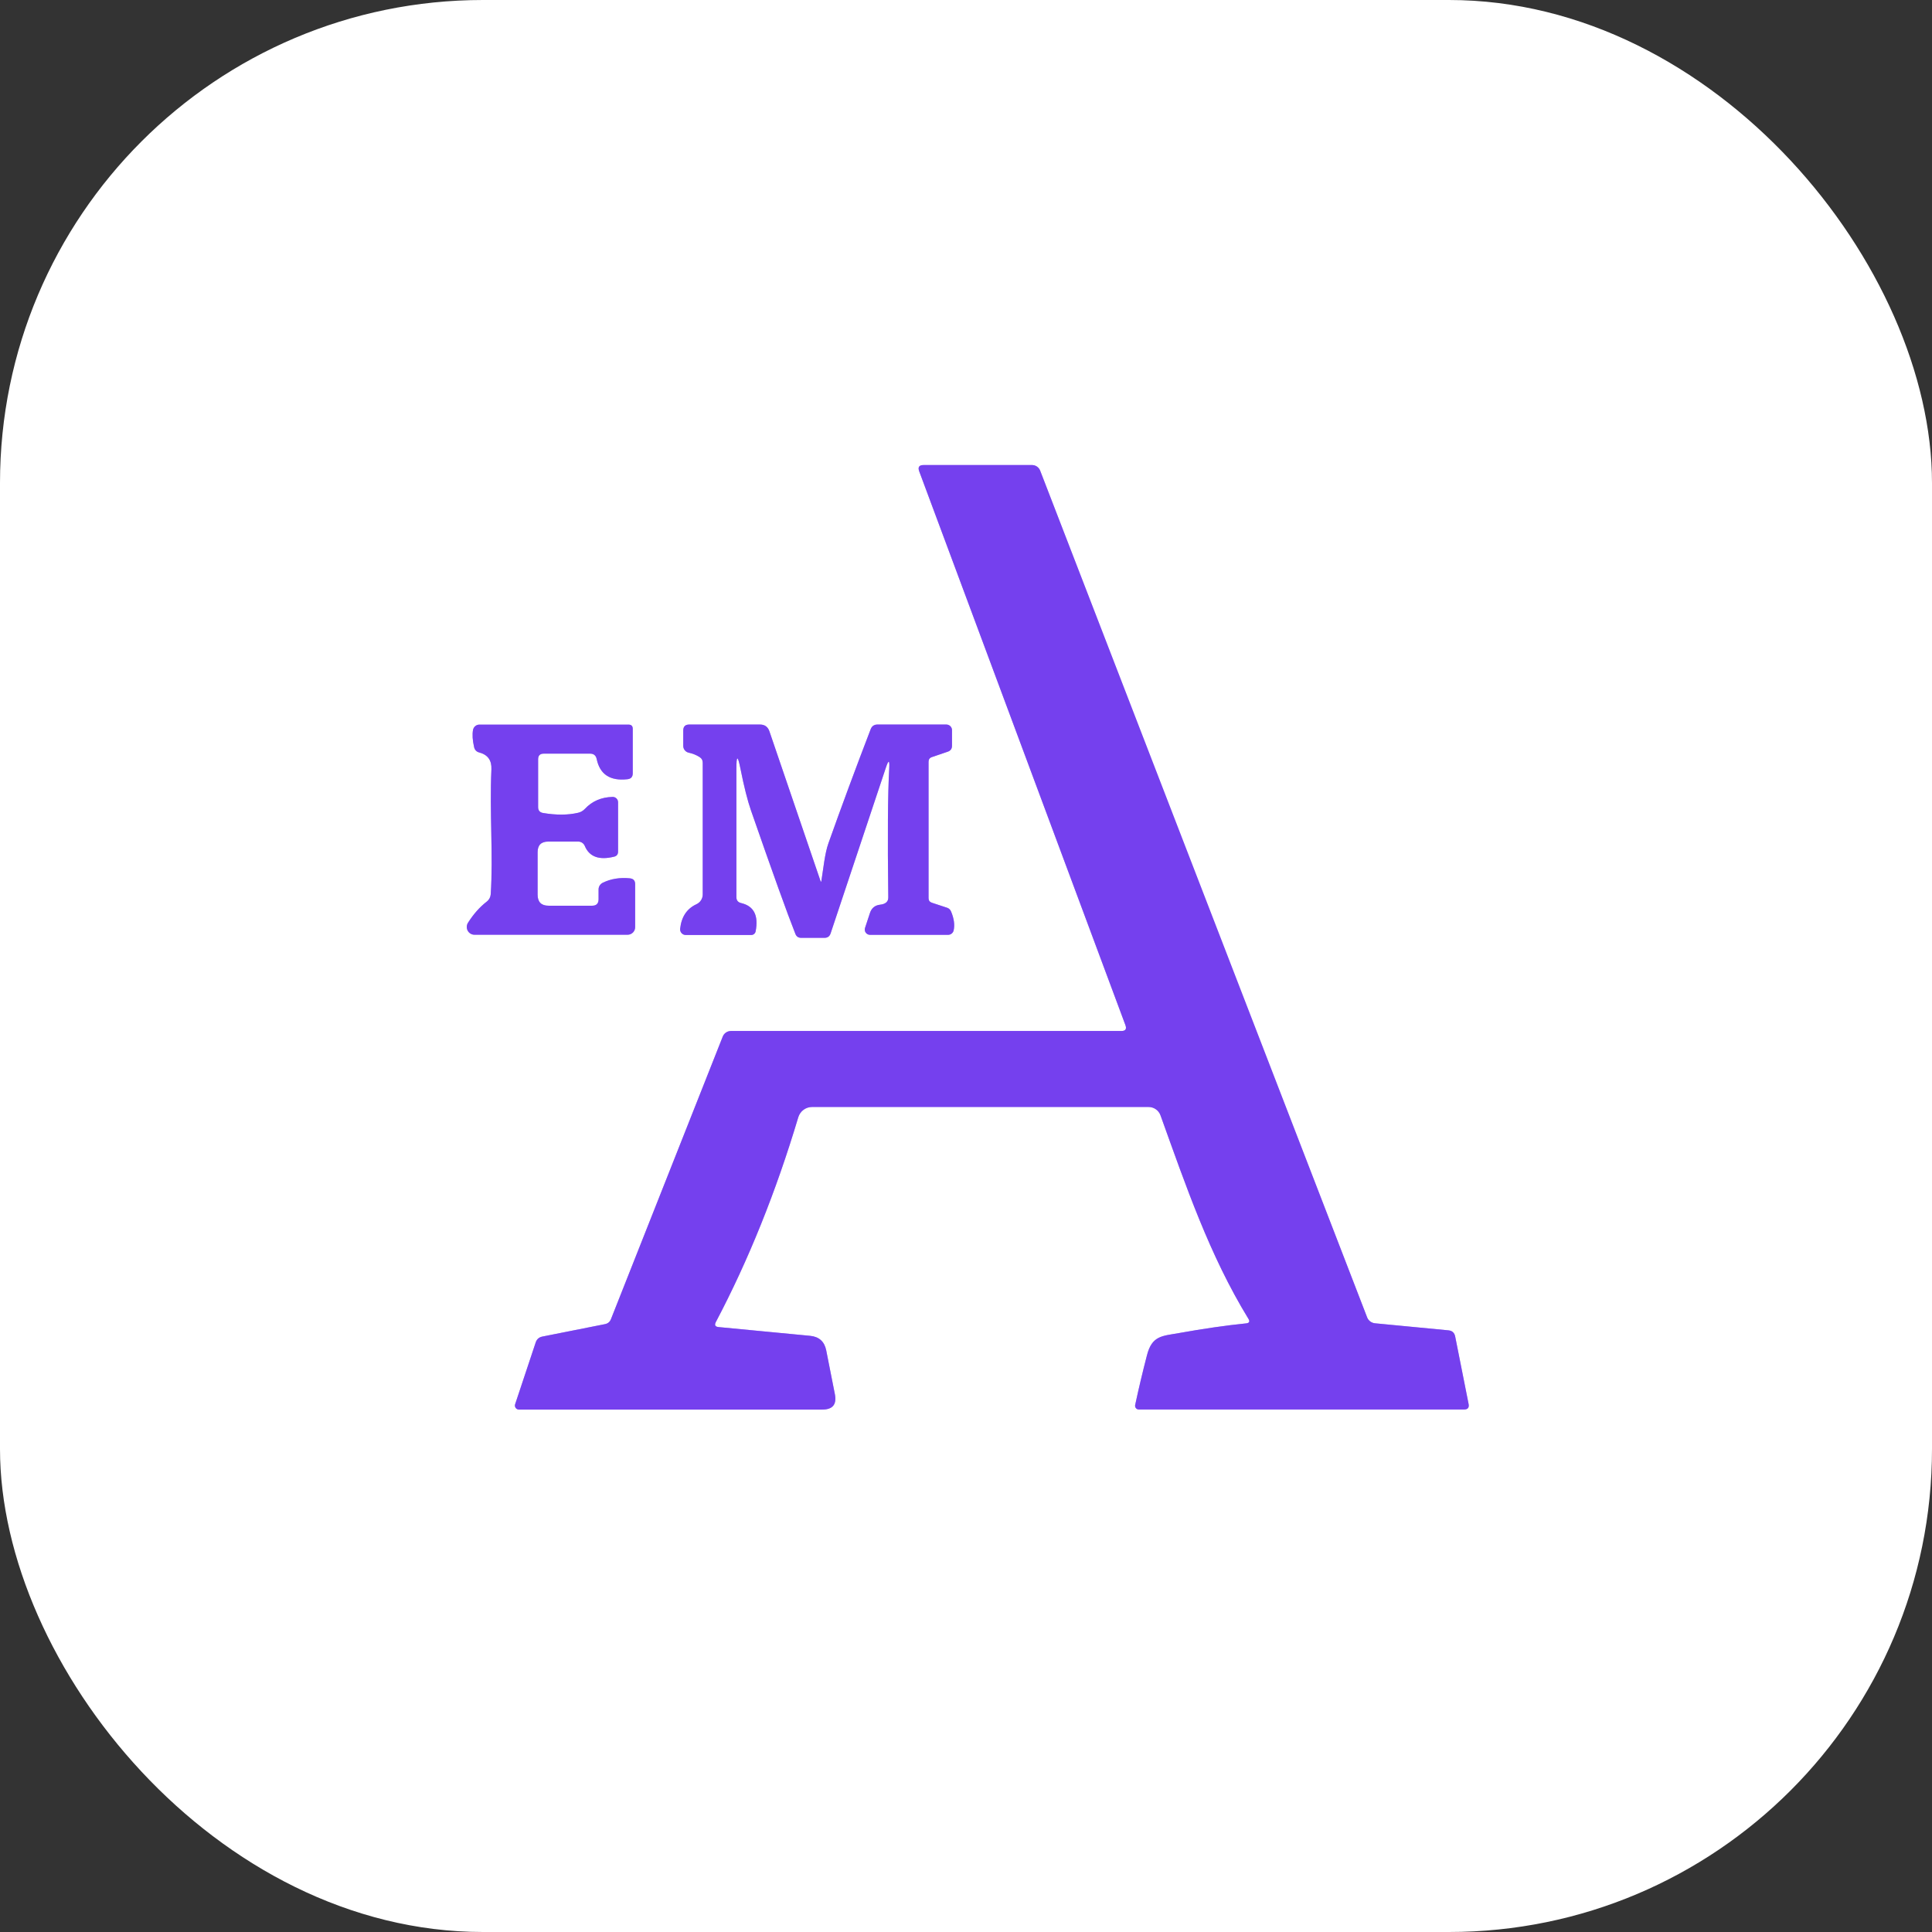
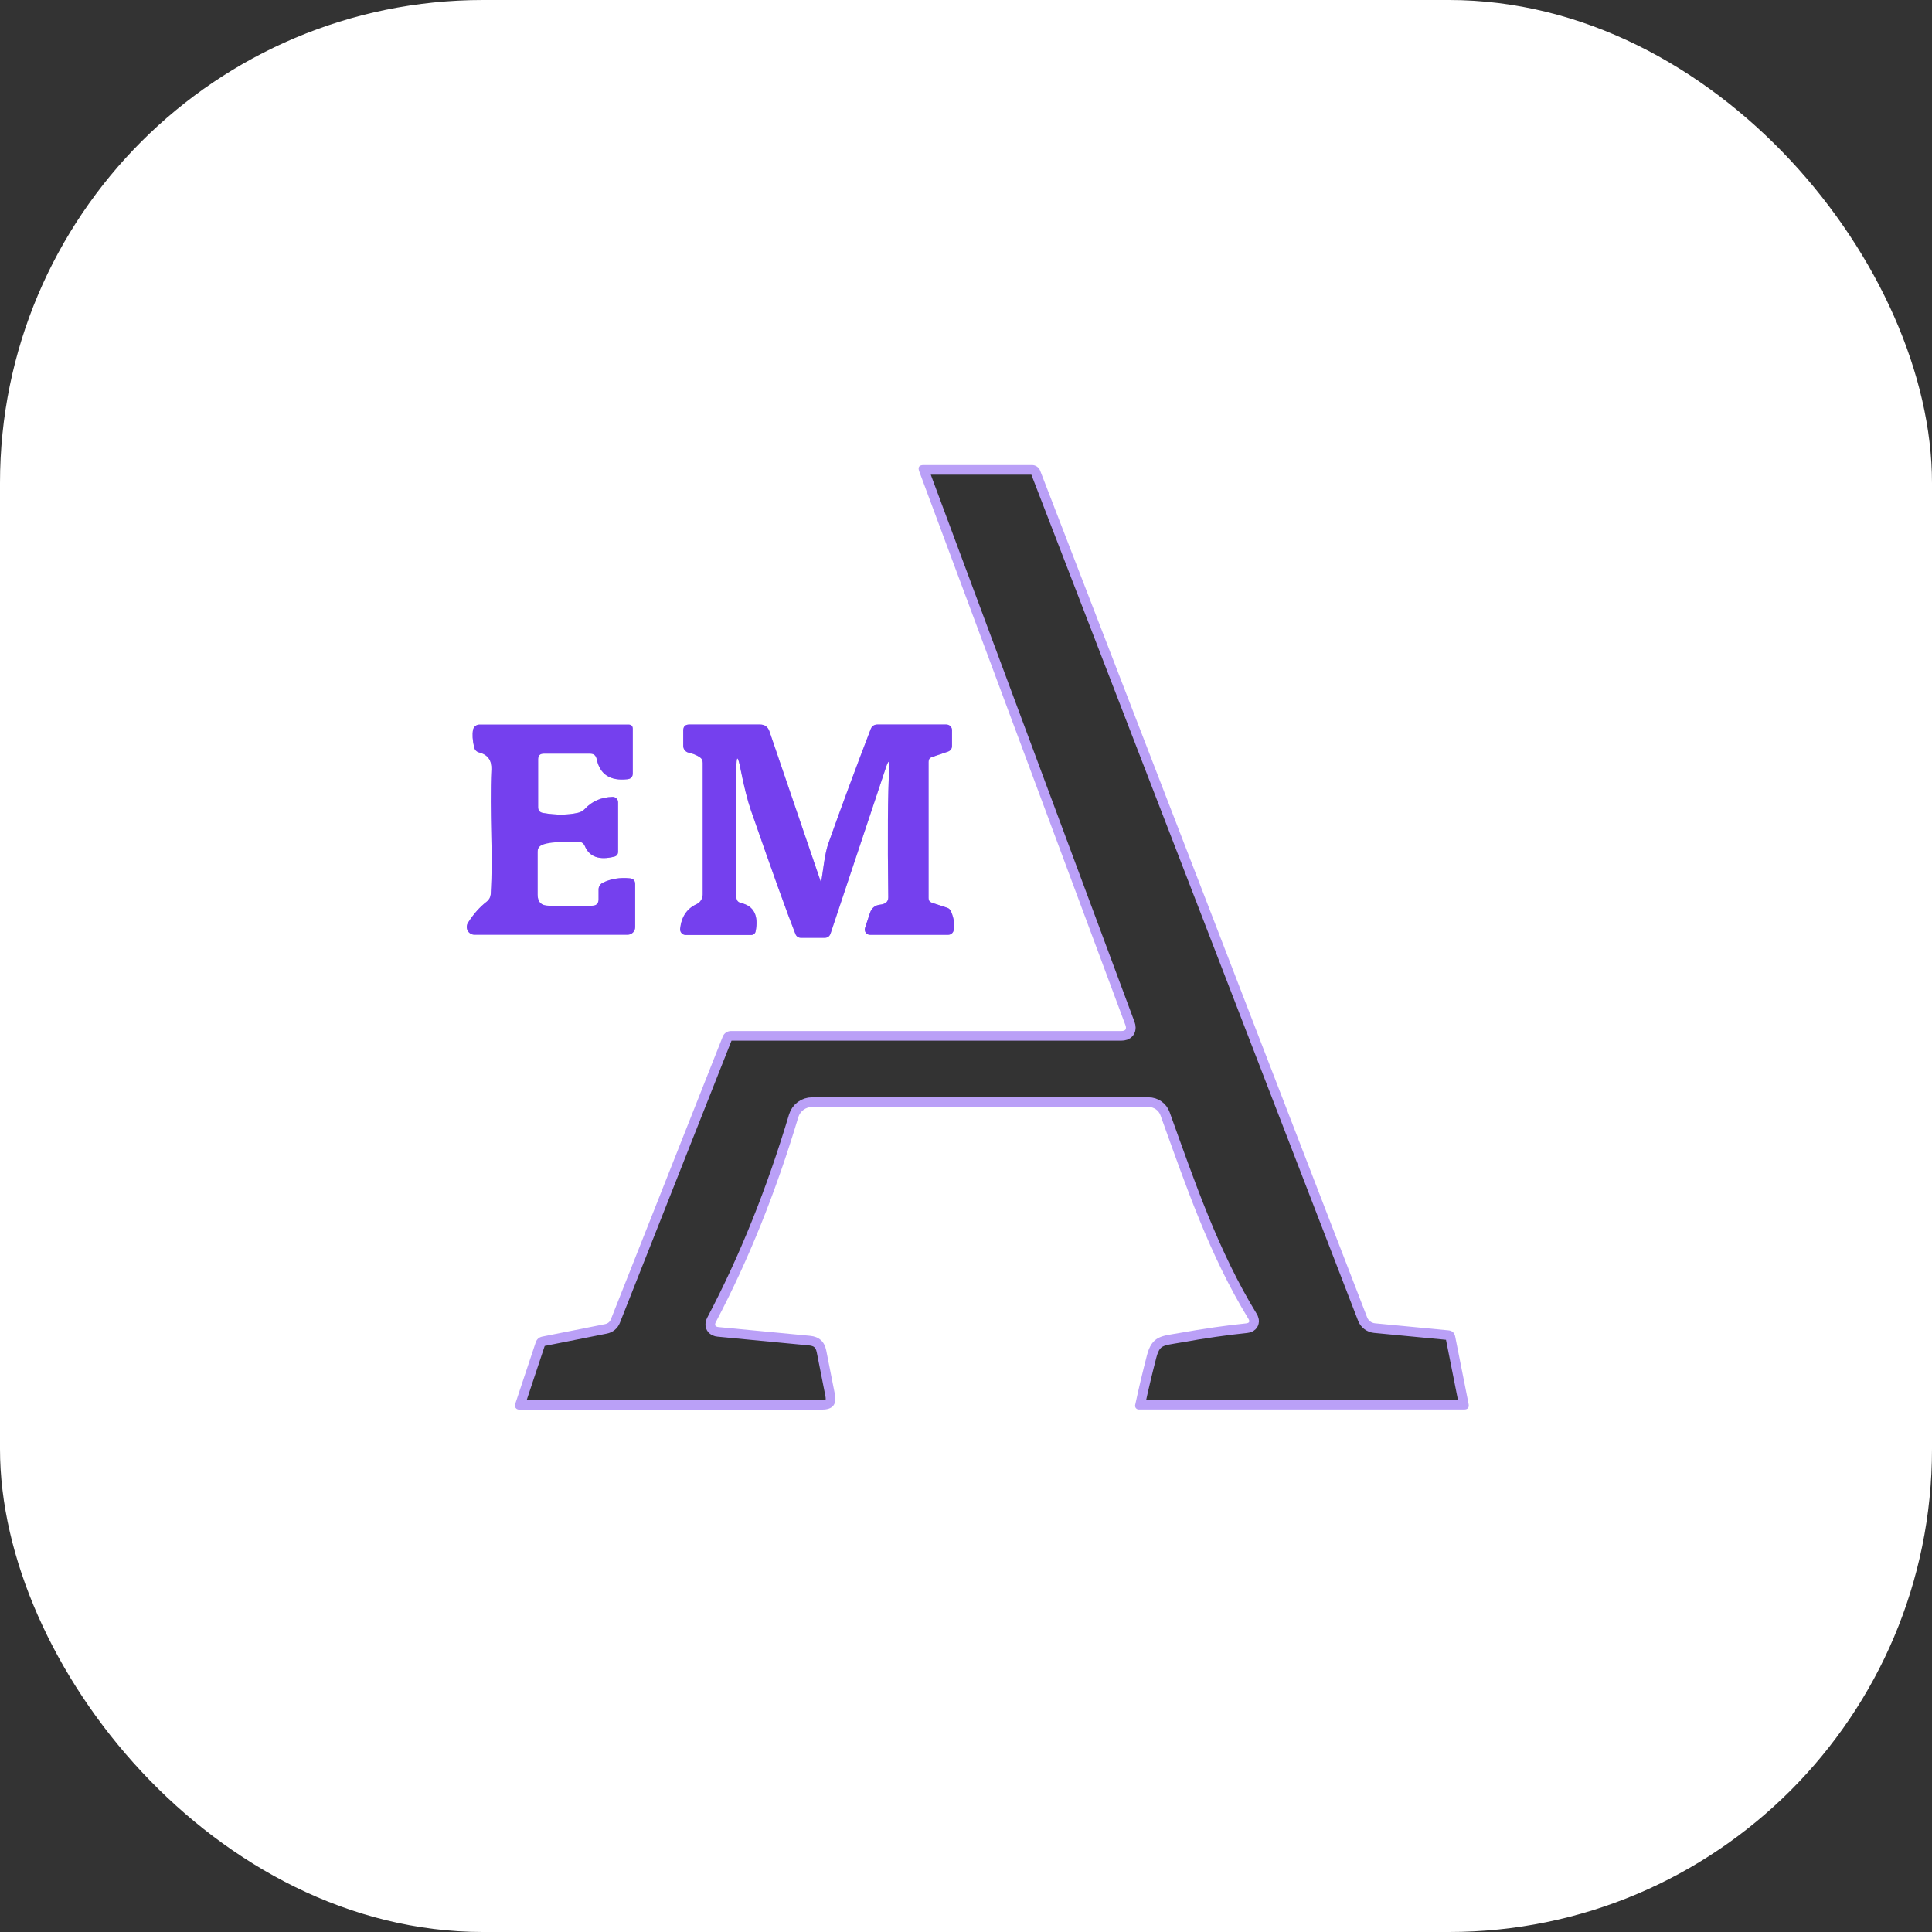
<svg xmlns="http://www.w3.org/2000/svg" width="200" height="200" viewBox="0 0 200 200" fill="none">
  <rect x="0" y="0" width="200" height="200" fill="#333333" stroke="none" />
  <g clip-path="url(#clip0_1648_4250)">
    <path d="M74.107 136.852C77.485 130.446 80.329 123.379 82.64 115.652C82.734 115.346 82.922 115.078 83.178 114.887C83.434 114.697 83.744 114.594 84.062 114.594H118.898C119.168 114.594 119.432 114.677 119.653 114.831C119.874 114.985 120.042 115.203 120.133 115.456C122.773 122.781 125.2 129.927 129.236 136.523C129.408 136.801 129.331 136.958 129.005 136.994C126.907 137.207 124.587 137.542 122.045 137.998C120.302 138.31 119.253 138.247 118.729 140.31C118.279 142.046 117.873 143.758 117.511 145.447C117.499 145.503 117.5 145.561 117.513 145.616C117.526 145.671 117.552 145.723 117.588 145.767C117.623 145.812 117.669 145.848 117.72 145.872C117.771 145.897 117.828 145.909 117.885 145.91H151.556C151.947 145.91 152.104 145.717 152.027 145.332L150.64 138.354C150.563 137.963 150.326 137.75 149.929 137.714L142.329 136.985C142.152 136.966 141.984 136.899 141.843 136.793C141.702 136.686 141.593 136.544 141.529 136.381L107.68 48.727C107.615 48.555 107.499 48.406 107.348 48.301C107.197 48.196 107.019 48.14 106.836 48.141H95.609C95.147 48.141 94.996 48.357 95.156 48.789L116.507 106.132C116.649 106.529 116.51 106.727 116.089 106.727H75.671C75.487 106.727 75.308 106.782 75.156 106.885C75.003 106.988 74.886 107.134 74.818 107.305L63.245 136.558C63.132 136.843 62.925 137.015 62.622 137.074L56.133 138.363C55.796 138.434 55.571 138.632 55.458 138.958L53.325 145.367C53.304 145.43 53.298 145.496 53.307 145.561C53.317 145.627 53.342 145.689 53.38 145.742C53.418 145.796 53.468 145.84 53.527 145.871C53.585 145.901 53.65 145.918 53.716 145.918H85.12C86.199 145.918 86.634 145.388 86.427 144.327L85.529 139.785C85.345 138.872 84.788 138.372 83.858 138.283L74.382 137.376C74.033 137.341 73.941 137.166 74.107 136.852Z" stroke="#BAA0F7" stroke-width="2" />
    <path d="M56.293 78.016H61.084C61.463 78.016 61.691 78.203 61.768 78.576C62.1 80.164 63.158 80.861 64.942 80.665C65.315 80.629 65.502 80.425 65.502 80.052V75.447C65.502 75.157 65.356 75.012 65.066 75.012H49.626C49.472 75.011 49.322 75.065 49.202 75.164C49.082 75.263 48.999 75.4 48.968 75.554C48.88 76.028 48.915 76.618 49.075 77.323C49.14 77.631 49.324 77.824 49.626 77.901C50.497 78.132 50.912 78.713 50.871 79.643C50.666 84.158 51.066 88.469 50.8 92.576C50.789 92.724 50.746 92.868 50.676 92.999C50.605 93.129 50.508 93.242 50.391 93.332C49.662 93.895 49.013 94.626 48.444 95.527C48.367 95.65 48.325 95.791 48.321 95.935C48.316 96.079 48.35 96.222 48.419 96.348C48.488 96.475 48.59 96.579 48.713 96.652C48.836 96.725 48.976 96.763 49.12 96.763H64.968C65.176 96.763 65.375 96.68 65.522 96.534C65.668 96.387 65.751 96.188 65.751 95.981V91.527C65.751 91.16 65.567 90.958 65.2 90.923C64.162 90.822 63.232 90.973 62.408 91.376C62.276 91.44 62.163 91.538 62.085 91.661C62.006 91.784 61.964 91.925 61.964 92.07V93.083C61.964 93.533 61.742 93.758 61.297 93.758H56.791C56.032 93.758 55.653 93.376 55.653 92.612V88.221C55.653 87.486 56.023 87.118 56.764 87.118H59.857C60.002 87.119 60.143 87.161 60.263 87.24C60.383 87.319 60.477 87.431 60.533 87.563C61.001 88.695 62.014 89.068 63.573 88.683C63.845 88.618 63.982 88.443 63.982 88.158V83.047C63.982 82.973 63.967 82.9 63.938 82.832C63.909 82.764 63.867 82.703 63.814 82.651C63.761 82.6 63.698 82.559 63.629 82.533C63.56 82.506 63.487 82.494 63.413 82.496C62.245 82.526 61.291 82.938 60.551 83.732C60.349 83.945 60.109 84.081 59.831 84.141C58.782 84.384 57.576 84.389 56.213 84.158C55.875 84.099 55.706 83.898 55.706 83.554V78.603C55.706 78.212 55.902 78.016 56.293 78.016Z" stroke="#BAA0F7" stroke-width="2" />
    <path d="M92.053 79.528C91.905 82.171 91.872 86.628 91.955 92.897C91.961 93.336 91.68 93.588 91.111 93.653C90.583 93.712 90.234 93.993 90.062 94.497L89.546 96.062C89.52 96.143 89.513 96.23 89.526 96.314C89.539 96.399 89.572 96.479 89.623 96.549C89.673 96.618 89.739 96.675 89.815 96.714C89.892 96.753 89.976 96.773 90.062 96.773H98.151C98.283 96.772 98.411 96.727 98.514 96.645C98.617 96.563 98.69 96.448 98.72 96.32C98.85 95.745 98.761 95.09 98.453 94.355C98.417 94.266 98.362 94.185 98.293 94.119C98.224 94.053 98.142 94.003 98.053 93.973L96.462 93.448C96.237 93.371 96.124 93.214 96.124 92.977V78.862C96.124 78.613 96.24 78.45 96.471 78.373L98.115 77.813C98.406 77.712 98.551 77.508 98.551 77.2V75.582C98.551 75.506 98.536 75.431 98.506 75.361C98.477 75.29 98.433 75.227 98.379 75.173C98.325 75.12 98.26 75.077 98.189 75.048C98.118 75.019 98.041 75.004 97.964 75.004H90.835C90.492 75.004 90.257 75.164 90.133 75.484C88.586 79.508 87.129 83.442 85.76 87.288C85.377 88.355 85.226 89.991 85.031 91.173C85.013 91.315 84.981 91.318 84.933 91.182L79.653 75.715C79.493 75.241 79.167 75.004 78.675 75.004H71.351C70.936 75.004 70.729 75.211 70.729 75.626V77.217C70.73 77.383 70.787 77.543 70.893 77.671C70.998 77.799 71.144 77.887 71.306 77.919C71.715 78.008 72.083 78.156 72.409 78.364C72.634 78.5 72.746 78.702 72.746 78.968V92.595C72.746 92.805 72.686 93.011 72.572 93.189C72.459 93.366 72.298 93.509 72.106 93.6C71.111 94.056 70.545 94.9 70.409 96.133C70.398 96.216 70.406 96.3 70.431 96.379C70.456 96.459 70.498 96.532 70.553 96.594C70.609 96.657 70.677 96.706 70.753 96.74C70.829 96.774 70.912 96.791 70.995 96.791H77.769C77.876 96.79 77.98 96.753 78.062 96.685C78.145 96.617 78.201 96.522 78.222 96.417C78.542 94.77 78.041 93.792 76.72 93.484C76.394 93.407 76.231 93.202 76.231 92.871V79.6C76.231 78.171 76.37 78.159 76.649 79.564C77.022 81.431 77.383 82.868 77.733 83.875C79.967 90.305 81.502 94.571 82.338 96.675C82.444 96.948 82.643 97.084 82.933 97.084H85.351C85.671 97.084 85.881 96.933 85.982 96.631L91.706 79.466C91.985 78.636 92.1 78.657 92.053 79.528Z" stroke="#BAA0F7" stroke-width="2" />
    <path d="M200 0V200H0V0H200ZM74.107 136.853C77.484 130.447 80.329 123.381 82.64 115.653C82.733 115.347 82.922 115.079 83.178 114.889C83.434 114.698 83.744 114.595 84.062 114.596H118.898C119.168 114.595 119.432 114.678 119.653 114.832C119.874 114.987 120.042 115.205 120.133 115.458C122.773 122.782 125.2 129.929 129.236 136.524C129.407 136.803 129.33 136.96 129.004 136.996C126.907 137.209 124.587 137.544 122.044 138C120.302 138.311 119.253 138.249 118.729 140.311C118.279 142.047 117.873 143.76 117.511 145.449C117.499 145.505 117.5 145.562 117.513 145.618C117.526 145.673 117.552 145.725 117.588 145.769C117.623 145.813 117.669 145.849 117.72 145.874C117.771 145.898 117.827 145.911 117.884 145.911H151.556C151.947 145.911 152.104 145.719 152.027 145.333L150.64 138.356C150.563 137.964 150.326 137.751 149.929 137.716L142.329 136.987C142.152 136.967 141.984 136.901 141.843 136.794C141.702 136.688 141.593 136.545 141.529 136.382L107.68 48.729C107.615 48.556 107.499 48.407 107.348 48.303C107.197 48.198 107.018 48.142 106.836 48.142H95.609C95.147 48.142 94.996 48.358 95.156 48.791L116.507 106.133C116.649 106.53 116.51 106.729 116.089 106.729H75.671C75.487 106.728 75.308 106.783 75.155 106.886C75.003 106.989 74.886 107.136 74.818 107.307L63.244 136.56C63.132 136.844 62.924 137.016 62.622 137.076L56.133 138.364C55.796 138.436 55.57 138.634 55.458 138.96L53.324 145.369C53.303 145.431 53.297 145.498 53.307 145.563C53.317 145.628 53.342 145.69 53.38 145.744C53.418 145.798 53.468 145.842 53.526 145.872C53.585 145.903 53.65 145.919 53.716 145.92H85.12C86.198 145.92 86.634 145.39 86.427 144.329L85.529 139.787C85.345 138.874 84.788 138.373 83.858 138.284L74.382 137.378C74.033 137.342 73.941 137.167 74.107 136.853ZM56.293 78.018H61.084C61.464 78.018 61.692 78.204 61.769 78.578C62.101 80.166 63.158 80.862 64.942 80.667C65.316 80.631 65.502 80.427 65.502 80.053V75.449C65.502 75.159 65.357 75.013 65.067 75.013H49.627C49.472 75.013 49.322 75.066 49.202 75.165C49.082 75.264 49 75.402 48.969 75.556C48.88 76.03 48.916 76.619 49.076 77.324C49.141 77.633 49.324 77.825 49.627 77.902C50.498 78.133 50.913 78.714 50.871 79.644C50.667 84.16 51.067 88.471 50.8 92.578C50.789 92.726 50.747 92.87 50.676 93C50.606 93.13 50.509 93.244 50.391 93.333C49.662 93.896 49.013 94.628 48.444 95.529C48.368 95.651 48.325 95.792 48.321 95.937C48.317 96.081 48.351 96.224 48.42 96.35C48.489 96.476 48.59 96.581 48.713 96.654C48.837 96.727 48.977 96.765 49.12 96.764H64.969C65.176 96.764 65.375 96.682 65.522 96.535C65.669 96.389 65.751 96.19 65.751 95.982V91.529C65.751 91.162 65.567 90.96 65.2 90.924C64.163 90.824 63.233 90.975 62.409 91.378C62.276 91.441 62.164 91.54 62.085 91.663C62.007 91.785 61.965 91.927 61.964 92.071V93.084C61.964 93.535 61.742 93.76 61.298 93.76H56.791C56.033 93.76 55.653 93.378 55.653 92.613V88.222C55.653 87.487 56.024 87.12 56.764 87.12H59.858C60.002 87.12 60.144 87.162 60.264 87.242C60.384 87.32 60.477 87.433 60.533 87.564C61.002 88.696 62.015 89.07 63.573 88.684C63.846 88.619 63.982 88.444 63.982 88.16V83.049C63.982 82.975 63.967 82.902 63.939 82.834C63.91 82.766 63.868 82.704 63.815 82.653C63.761 82.601 63.699 82.561 63.63 82.534C63.561 82.508 63.487 82.495 63.413 82.498C62.246 82.527 61.292 82.939 60.551 83.733C60.35 83.947 60.11 84.083 59.831 84.142C58.782 84.385 57.576 84.391 56.213 84.16C55.876 84.101 55.707 83.899 55.707 83.556V78.604C55.707 78.213 55.902 78.018 56.293 78.018ZM92.053 79.529C91.905 82.172 91.873 86.628 91.956 92.898C91.962 93.336 91.68 93.588 91.111 93.653C90.584 93.713 90.234 93.994 90.062 94.498L89.547 96.062C89.52 96.144 89.513 96.23 89.526 96.315C89.54 96.4 89.573 96.48 89.623 96.549C89.673 96.619 89.739 96.675 89.816 96.714C89.892 96.753 89.977 96.773 90.062 96.773H98.151C98.283 96.773 98.411 96.728 98.514 96.645C98.618 96.563 98.69 96.448 98.72 96.32C98.85 95.745 98.761 95.09 98.453 94.356C98.417 94.266 98.363 94.186 98.294 94.12C98.225 94.054 98.143 94.004 98.053 93.973L96.462 93.449C96.237 93.372 96.124 93.215 96.124 92.978V78.862C96.124 78.613 96.24 78.45 96.471 78.373L98.116 77.813C98.406 77.713 98.551 77.508 98.551 77.2V75.582C98.551 75.506 98.536 75.431 98.507 75.361C98.477 75.291 98.434 75.227 98.379 75.174C98.325 75.12 98.26 75.078 98.189 75.048C98.118 75.019 98.041 75.004 97.964 75.004H90.836C90.492 75.004 90.258 75.164 90.133 75.484C88.587 79.508 87.129 83.443 85.76 87.289C85.378 88.356 85.227 89.991 85.031 91.173C85.013 91.316 84.981 91.319 84.933 91.182L79.653 75.716C79.493 75.242 79.167 75.004 78.676 75.004H71.351C70.936 75.004 70.729 75.212 70.729 75.627V77.218C70.73 77.383 70.788 77.544 70.893 77.672C70.998 77.8 71.144 77.887 71.307 77.92C71.716 78.009 72.083 78.157 72.409 78.364C72.634 78.501 72.747 78.702 72.747 78.969V92.596C72.746 92.806 72.686 93.011 72.573 93.189C72.459 93.367 72.298 93.509 72.107 93.6C71.111 94.056 70.545 94.901 70.409 96.133C70.399 96.216 70.406 96.3 70.431 96.38C70.456 96.459 70.498 96.533 70.553 96.595C70.609 96.657 70.677 96.707 70.753 96.741C70.83 96.775 70.912 96.792 70.996 96.791H77.769C77.876 96.791 77.98 96.754 78.062 96.686C78.145 96.618 78.202 96.523 78.222 96.418C78.542 94.77 78.041 93.793 76.72 93.484C76.394 93.407 76.231 93.203 76.231 92.871V79.6C76.231 78.172 76.37 78.16 76.649 79.564C77.022 81.431 77.384 82.868 77.733 83.876C79.967 90.305 81.502 94.572 82.338 96.676C82.444 96.948 82.643 97.084 82.933 97.084H85.351C85.671 97.084 85.882 96.933 85.982 96.631L91.707 79.467C91.985 78.637 92.101 78.658 92.053 79.529Z" fill="white" />
-     <path d="M74.382 137.376L83.858 138.283C84.788 138.372 85.345 138.872 85.529 139.785L86.427 144.327C86.634 145.388 86.199 145.918 85.12 145.918H53.716C53.65 145.918 53.585 145.901 53.527 145.871C53.468 145.84 53.418 145.796 53.38 145.742C53.342 145.689 53.317 145.627 53.307 145.561C53.298 145.496 53.304 145.43 53.325 145.367L55.458 138.958C55.571 138.632 55.796 138.434 56.133 138.363L62.622 137.074C62.925 137.015 63.132 136.843 63.245 136.558L74.818 107.305C74.886 107.134 75.003 106.988 75.156 106.885C75.308 106.782 75.487 106.727 75.671 106.727H116.089C116.51 106.727 116.649 106.529 116.507 106.132L95.156 48.789C94.996 48.357 95.147 48.141 95.609 48.141H106.836C107.019 48.14 107.197 48.196 107.348 48.301C107.499 48.406 107.615 48.555 107.68 48.727L141.529 136.381C141.593 136.544 141.702 136.686 141.843 136.793C141.984 136.899 142.152 136.966 142.329 136.985L149.929 137.714C150.326 137.75 150.563 137.963 150.64 138.354L152.027 145.332C152.104 145.717 151.947 145.91 151.556 145.91H117.885C117.828 145.909 117.771 145.897 117.72 145.872C117.669 145.848 117.623 145.812 117.588 145.767C117.552 145.723 117.526 145.671 117.513 145.616C117.5 145.561 117.499 145.503 117.511 145.447C117.873 143.758 118.279 142.046 118.729 140.31C119.253 138.247 120.302 138.31 122.045 137.998C124.587 137.542 126.907 137.207 129.005 136.994C129.331 136.958 129.408 136.801 129.236 136.523C125.2 129.927 122.773 122.781 120.133 115.456C120.042 115.203 119.874 114.985 119.653 114.831C119.432 114.677 119.168 114.594 118.898 114.594H84.062C83.744 114.594 83.434 114.697 83.178 114.887C82.922 115.078 82.734 115.346 82.64 115.652C80.329 123.379 77.485 130.446 74.107 136.852C73.941 137.166 74.033 137.341 74.382 137.376Z" fill="#7540EE" />
-     <path d="M55.706 78.603V83.554C55.706 83.898 55.875 84.099 56.213 84.158C57.576 84.389 58.782 84.384 59.831 84.141C60.109 84.081 60.349 83.945 60.551 83.732C61.291 82.938 62.245 82.526 63.413 82.496C63.487 82.494 63.56 82.506 63.629 82.533C63.698 82.559 63.761 82.6 63.814 82.651C63.867 82.703 63.909 82.764 63.938 82.832C63.967 82.9 63.982 82.973 63.982 83.047V88.158C63.982 88.443 63.845 88.618 63.573 88.683C62.014 89.068 61.001 88.695 60.533 87.563C60.477 87.431 60.383 87.319 60.263 87.24C60.143 87.161 60.002 87.119 59.857 87.118H56.764C56.023 87.118 55.653 87.486 55.653 88.221V92.612C55.653 93.376 56.032 93.758 56.791 93.758H61.297C61.742 93.758 61.964 93.533 61.964 93.083V92.07C61.964 91.925 62.006 91.784 62.085 91.661C62.163 91.538 62.276 91.44 62.408 91.376C63.232 90.973 64.162 90.822 65.2 90.923C65.567 90.958 65.751 91.16 65.751 91.527V95.981C65.751 96.188 65.668 96.387 65.522 96.534C65.375 96.68 65.176 96.763 64.968 96.763H49.12C48.976 96.763 48.836 96.725 48.713 96.652C48.59 96.579 48.488 96.475 48.419 96.348C48.35 96.222 48.316 96.079 48.321 95.935C48.325 95.791 48.367 95.65 48.444 95.527C49.013 94.626 49.662 93.895 50.391 93.332C50.508 93.242 50.605 93.129 50.676 92.999C50.746 92.868 50.789 92.724 50.8 92.576C51.066 88.469 50.666 84.158 50.871 79.643C50.912 78.713 50.497 78.132 49.626 77.901C49.324 77.824 49.14 77.631 49.075 77.323C48.915 76.618 48.88 76.028 48.968 75.554C48.999 75.4 49.082 75.263 49.202 75.164C49.322 75.065 49.472 75.011 49.626 75.012H65.066C65.356 75.012 65.502 75.157 65.502 75.447V80.052C65.502 80.425 65.315 80.629 64.942 80.665C63.158 80.861 62.1 80.164 61.768 78.576C61.691 78.203 61.463 78.016 61.084 78.016H56.293C55.902 78.016 55.706 78.212 55.706 78.603Z" fill="#7540EE" />
+     <path d="M55.706 78.603V83.554C55.706 83.898 55.875 84.099 56.213 84.158C57.576 84.389 58.782 84.384 59.831 84.141C60.109 84.081 60.349 83.945 60.551 83.732C61.291 82.938 62.245 82.526 63.413 82.496C63.487 82.494 63.56 82.506 63.629 82.533C63.698 82.559 63.761 82.6 63.814 82.651C63.867 82.703 63.909 82.764 63.938 82.832C63.967 82.9 63.982 82.973 63.982 83.047V88.158C63.982 88.443 63.845 88.618 63.573 88.683C62.014 89.068 61.001 88.695 60.533 87.563C60.477 87.431 60.383 87.319 60.263 87.24C60.143 87.161 60.002 87.119 59.857 87.118C56.023 87.118 55.653 87.486 55.653 88.221V92.612C55.653 93.376 56.032 93.758 56.791 93.758H61.297C61.742 93.758 61.964 93.533 61.964 93.083V92.07C61.964 91.925 62.006 91.784 62.085 91.661C62.163 91.538 62.276 91.44 62.408 91.376C63.232 90.973 64.162 90.822 65.2 90.923C65.567 90.958 65.751 91.16 65.751 91.527V95.981C65.751 96.188 65.668 96.387 65.522 96.534C65.375 96.68 65.176 96.763 64.968 96.763H49.12C48.976 96.763 48.836 96.725 48.713 96.652C48.59 96.579 48.488 96.475 48.419 96.348C48.35 96.222 48.316 96.079 48.321 95.935C48.325 95.791 48.367 95.65 48.444 95.527C49.013 94.626 49.662 93.895 50.391 93.332C50.508 93.242 50.605 93.129 50.676 92.999C50.746 92.868 50.789 92.724 50.8 92.576C51.066 88.469 50.666 84.158 50.871 79.643C50.912 78.713 50.497 78.132 49.626 77.901C49.324 77.824 49.14 77.631 49.075 77.323C48.915 76.618 48.88 76.028 48.968 75.554C48.999 75.4 49.082 75.263 49.202 75.164C49.322 75.065 49.472 75.011 49.626 75.012H65.066C65.356 75.012 65.502 75.157 65.502 75.447V80.052C65.502 80.425 65.315 80.629 64.942 80.665C63.158 80.861 62.1 80.164 61.768 78.576C61.691 78.203 61.463 78.016 61.084 78.016H56.293C55.902 78.016 55.706 78.212 55.706 78.603Z" fill="#7540EE" />
    <path d="M92.053 79.528C92.1 78.657 91.985 78.636 91.706 79.466L85.982 96.631C85.881 96.933 85.671 97.084 85.351 97.084H82.933C82.643 97.084 82.444 96.948 82.338 96.675C81.502 94.571 79.967 90.305 77.733 83.875C77.383 82.868 77.022 81.431 76.649 79.564C76.37 78.159 76.231 78.171 76.231 79.6V92.871C76.231 93.202 76.394 93.407 76.72 93.484C78.041 93.792 78.542 94.77 78.222 96.417C78.201 96.522 78.145 96.617 78.062 96.685C77.98 96.753 77.876 96.79 77.769 96.791H70.995C70.912 96.791 70.829 96.774 70.753 96.74C70.677 96.706 70.609 96.657 70.553 96.594C70.498 96.532 70.456 96.459 70.431 96.379C70.406 96.3 70.398 96.216 70.409 96.133C70.545 94.9 71.111 94.056 72.106 93.6C72.298 93.509 72.459 93.366 72.572 93.189C72.686 93.011 72.746 92.805 72.746 92.595V78.968C72.746 78.702 72.634 78.5 72.409 78.364C72.083 78.156 71.715 78.008 71.306 77.919C71.144 77.887 70.998 77.799 70.893 77.671C70.787 77.543 70.73 77.383 70.729 77.217V75.626C70.729 75.211 70.936 75.004 71.351 75.004H78.675C79.167 75.004 79.493 75.241 79.653 75.715L84.933 91.182C84.981 91.318 85.013 91.315 85.031 91.173C85.226 89.991 85.377 88.355 85.76 87.288C87.129 83.442 88.586 79.508 90.133 75.484C90.257 75.164 90.492 75.004 90.835 75.004H97.964C98.041 75.004 98.118 75.019 98.189 75.048C98.26 75.077 98.325 75.12 98.379 75.173C98.433 75.227 98.477 75.29 98.506 75.361C98.536 75.431 98.551 75.506 98.551 75.582V77.2C98.551 77.508 98.406 77.712 98.115 77.813L96.471 78.373C96.24 78.45 96.124 78.613 96.124 78.862V92.977C96.124 93.214 96.237 93.371 96.462 93.448L98.053 93.973C98.142 94.003 98.224 94.053 98.293 94.119C98.362 94.185 98.417 94.266 98.453 94.355C98.761 95.09 98.85 95.745 98.72 96.32C98.69 96.448 98.617 96.563 98.514 96.645C98.411 96.727 98.283 96.772 98.151 96.773H90.062C89.976 96.773 89.892 96.753 89.815 96.714C89.739 96.675 89.673 96.618 89.623 96.549C89.572 96.479 89.539 96.399 89.526 96.314C89.513 96.23 89.52 96.143 89.546 96.062L90.062 94.497C90.234 93.993 90.583 93.712 91.111 93.653C91.68 93.588 91.961 93.336 91.955 92.897C91.872 86.628 91.905 82.171 92.053 79.528Z" fill="#7540EE" />
  </g>
  <defs>
    <clipPath id="clip0_1648_4250">
      <rect width="200" height="200" rx="50" fill="white" />
    </clipPath>
  </defs>
</svg>